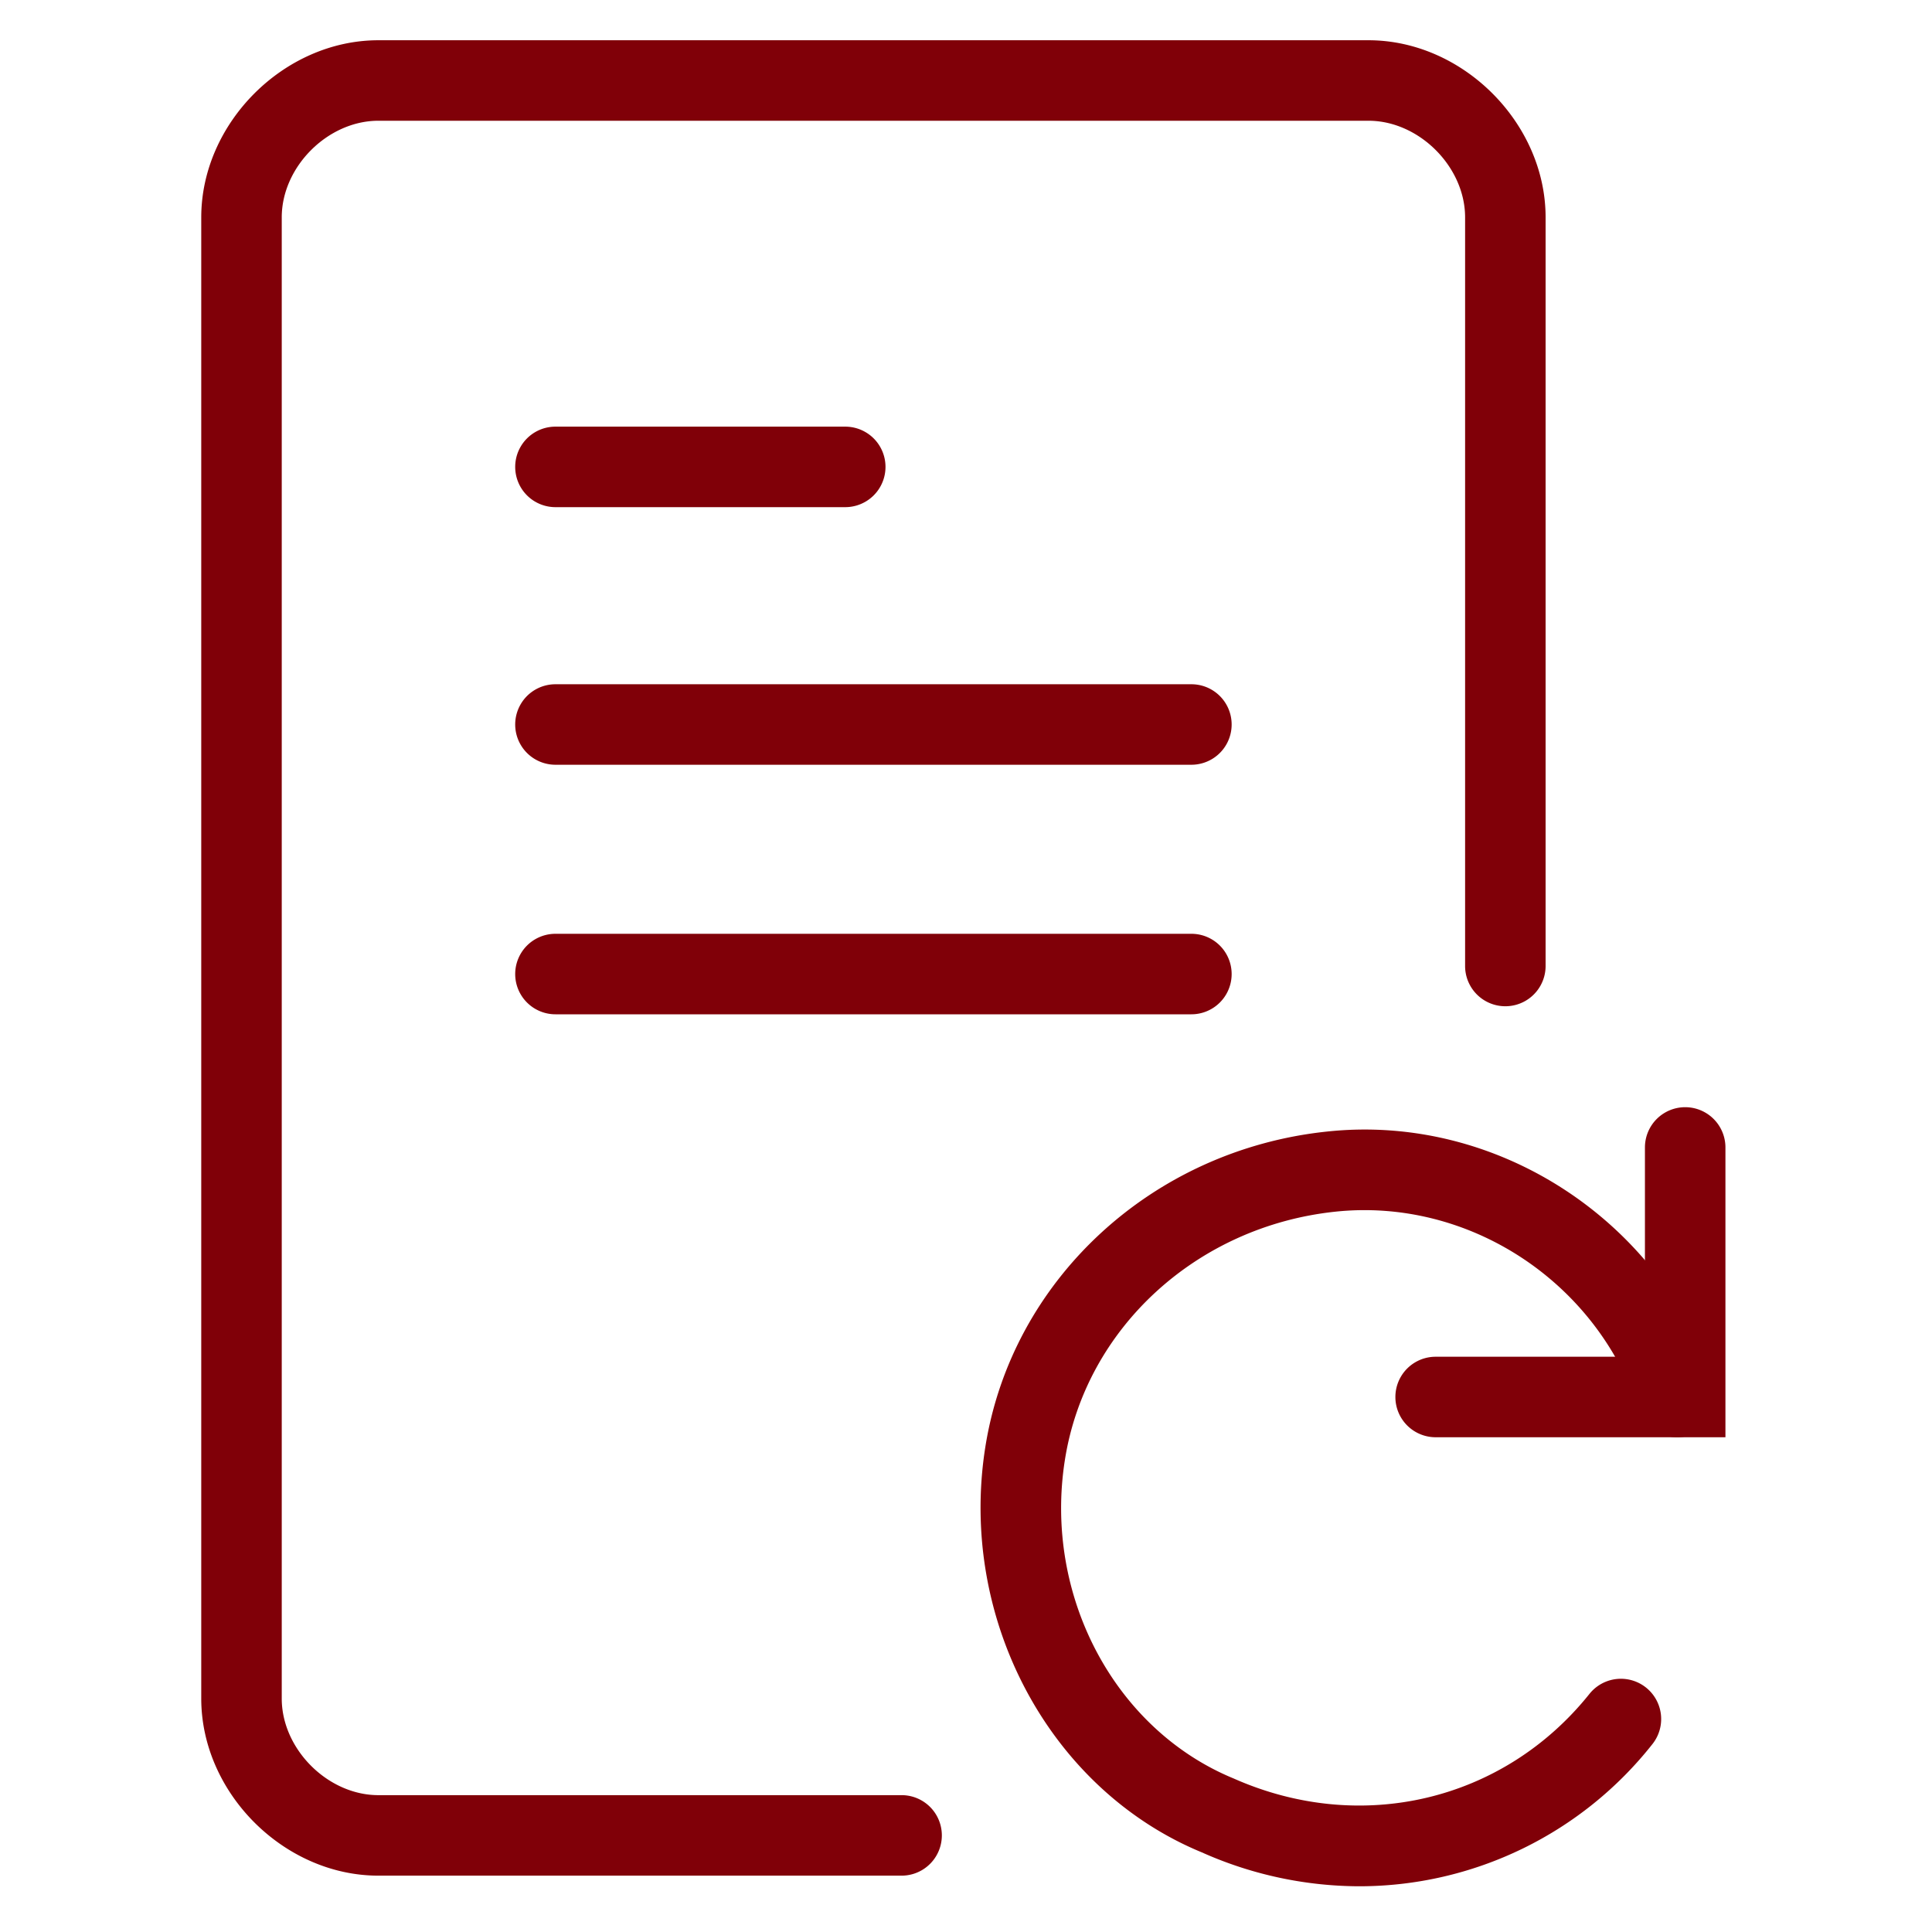
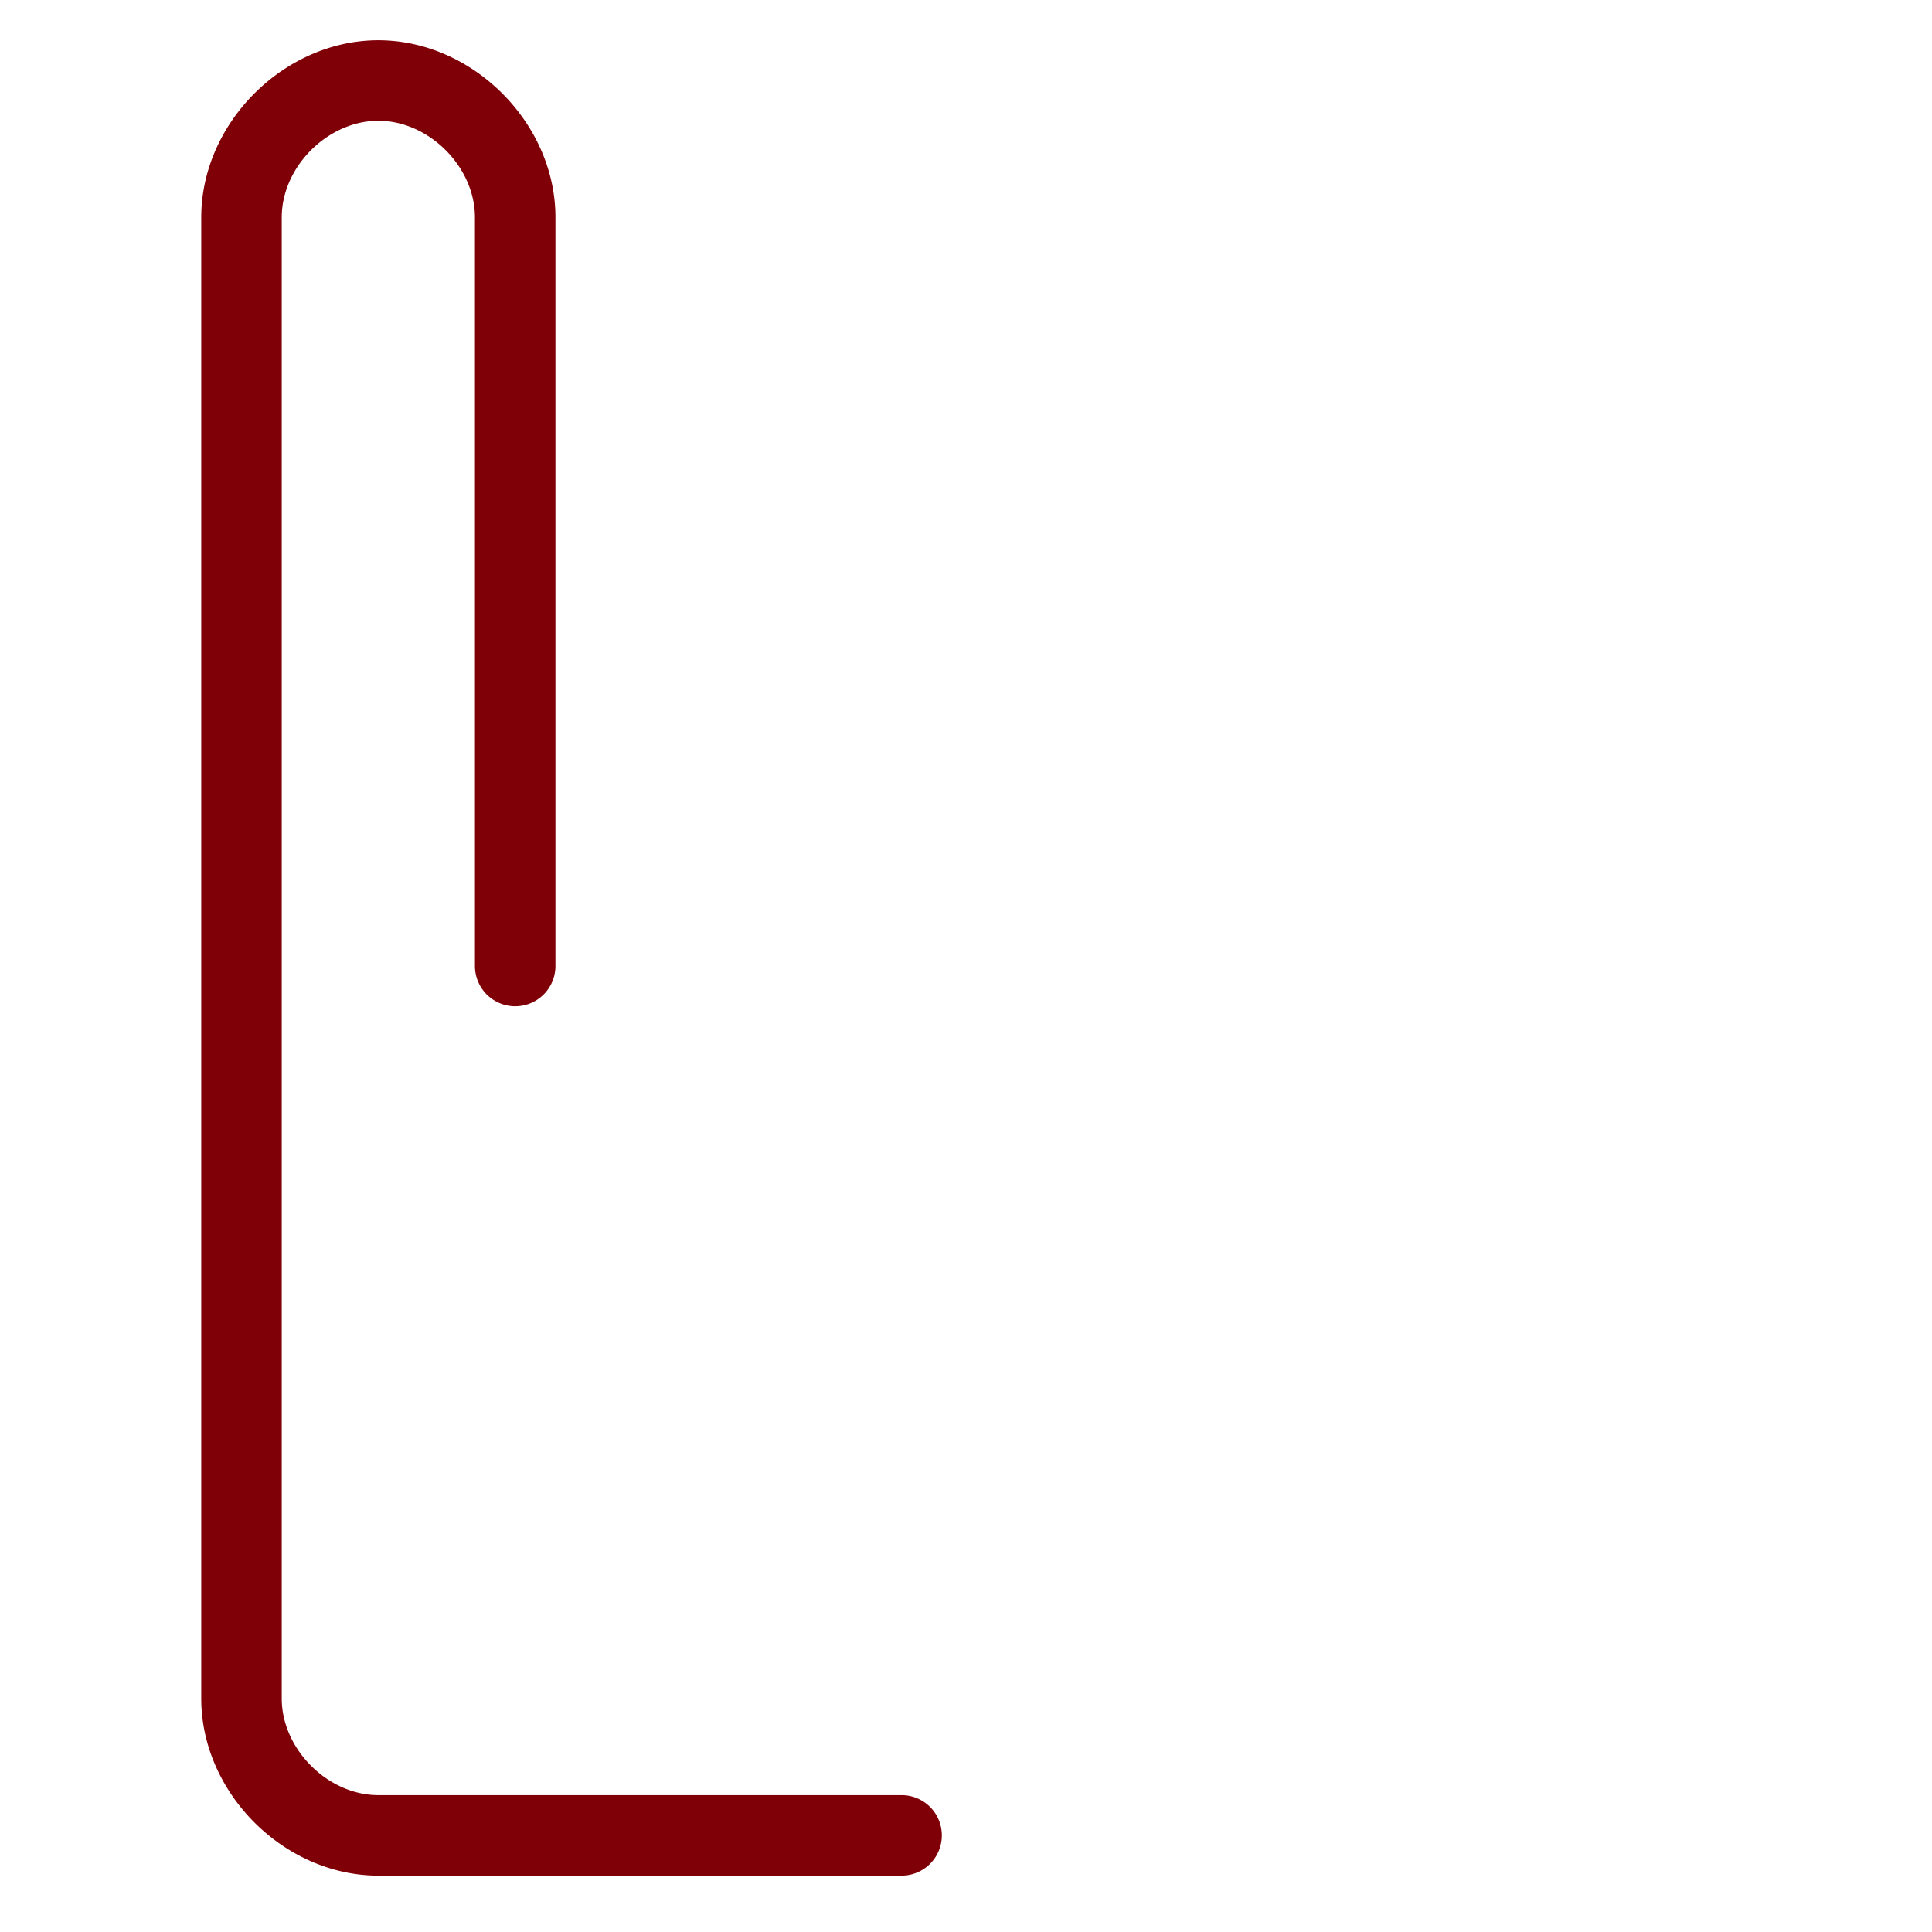
<svg xmlns="http://www.w3.org/2000/svg" viewBox="0 0 24 24">
  <switch>
    <g>
-       <path d="M10.5 6.3H6.9a.5.5 0 0 1 0-1h3.6a.5.5 0 0 1 0 1zM14.8 9.5H6.9a.5.5 0 0 1 0-1h7.9a.5.5 0 0 1 0 1zM14.8 12.6H6.9a.5.5 0 0 1 0-1h7.9a.5.5 0 0 1 0 1z" style="fill: #800008;" />
-       <path d="M11.2 23.3H4.7c-1.172 0-2.2-1.028-2.2-2.2V2.7C2.5 1.528 3.528.5 4.7.5H17c1.172 0 2.2 1.028 2.2 2.2V12a.5.5 0 0 1-1 0V2.7c0-.628-.572-1.2-1.2-1.2H4.7c-.628 0-1.2.572-1.2 1.2v18.4c0 .628.572 1.2 1.2 1.2h6.5a.5.5 0 0 1 0 1z" style="fill: #800008;" />
+       <path d="M11.2 23.3H4.7c-1.172 0-2.2-1.028-2.2-2.2V2.7C2.5 1.528 3.528.5 4.7.5c1.172 0 2.2 1.028 2.2 2.2V12a.5.5 0 0 1-1 0V2.7c0-.628-.572-1.2-1.2-1.2H4.7c-.628 0-1.2.572-1.2 1.2v18.4c0 .628.572 1.2 1.2 1.2h6.5a.5.5 0 0 1 0 1z" style="fill: #800008;" />
      <g>
-         <path d="M21.434 17.854h-3.6a.5.5 0 0 1 0-1h2.6v-2.6a.5.5 0 0 1 1 0v3.6z" style="fill: #800008;" />
-         <path d="M16.888 23.432a4.82 4.82 0 0 1-1.958-.421c-1.89-.779-3.028-2.899-2.69-5.035.328-2.079 2.072-3.69 4.241-3.919 2.108-.228 4.146 1.096 4.827 3.139a.502.502 0 0 1-.316.633.502.502 0 0 1-.633-.316c-.532-1.6-2.122-2.636-3.772-2.461-1.72.182-3.1 1.448-3.358 3.081-.267 1.685.615 3.35 2.096 3.96 1.584.703 3.355.28 4.42-1.051a.5.5 0 0 1 .781.625 4.64 4.64 0 0 1-3.638 1.765z" style="fill: #800008;" />
-       </g>
+         </g>
    </g>
  </switch>
</svg>